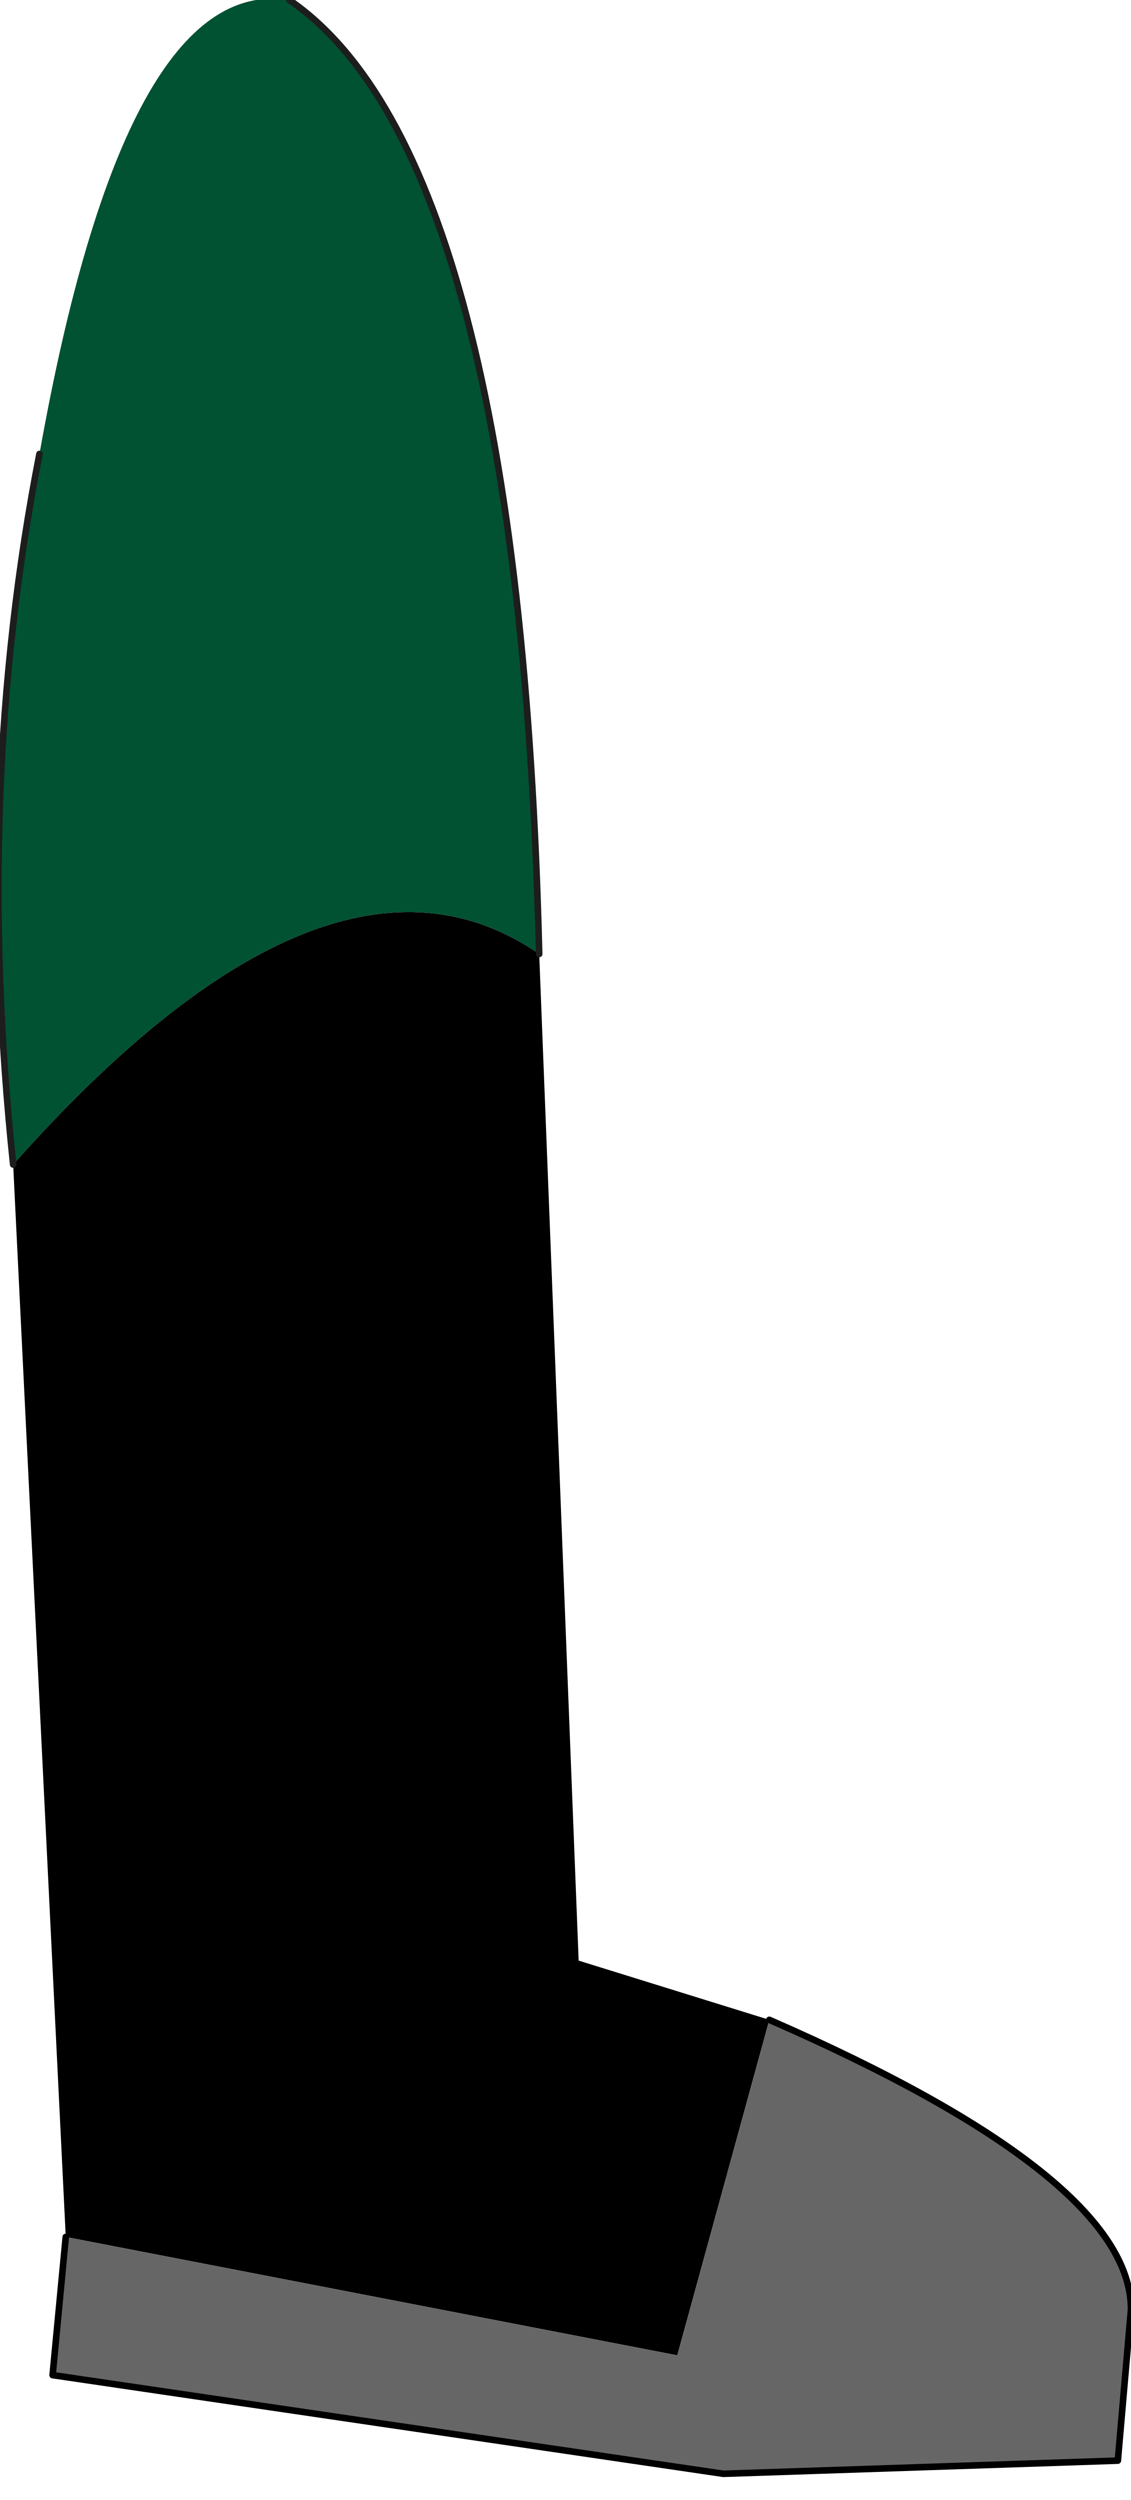
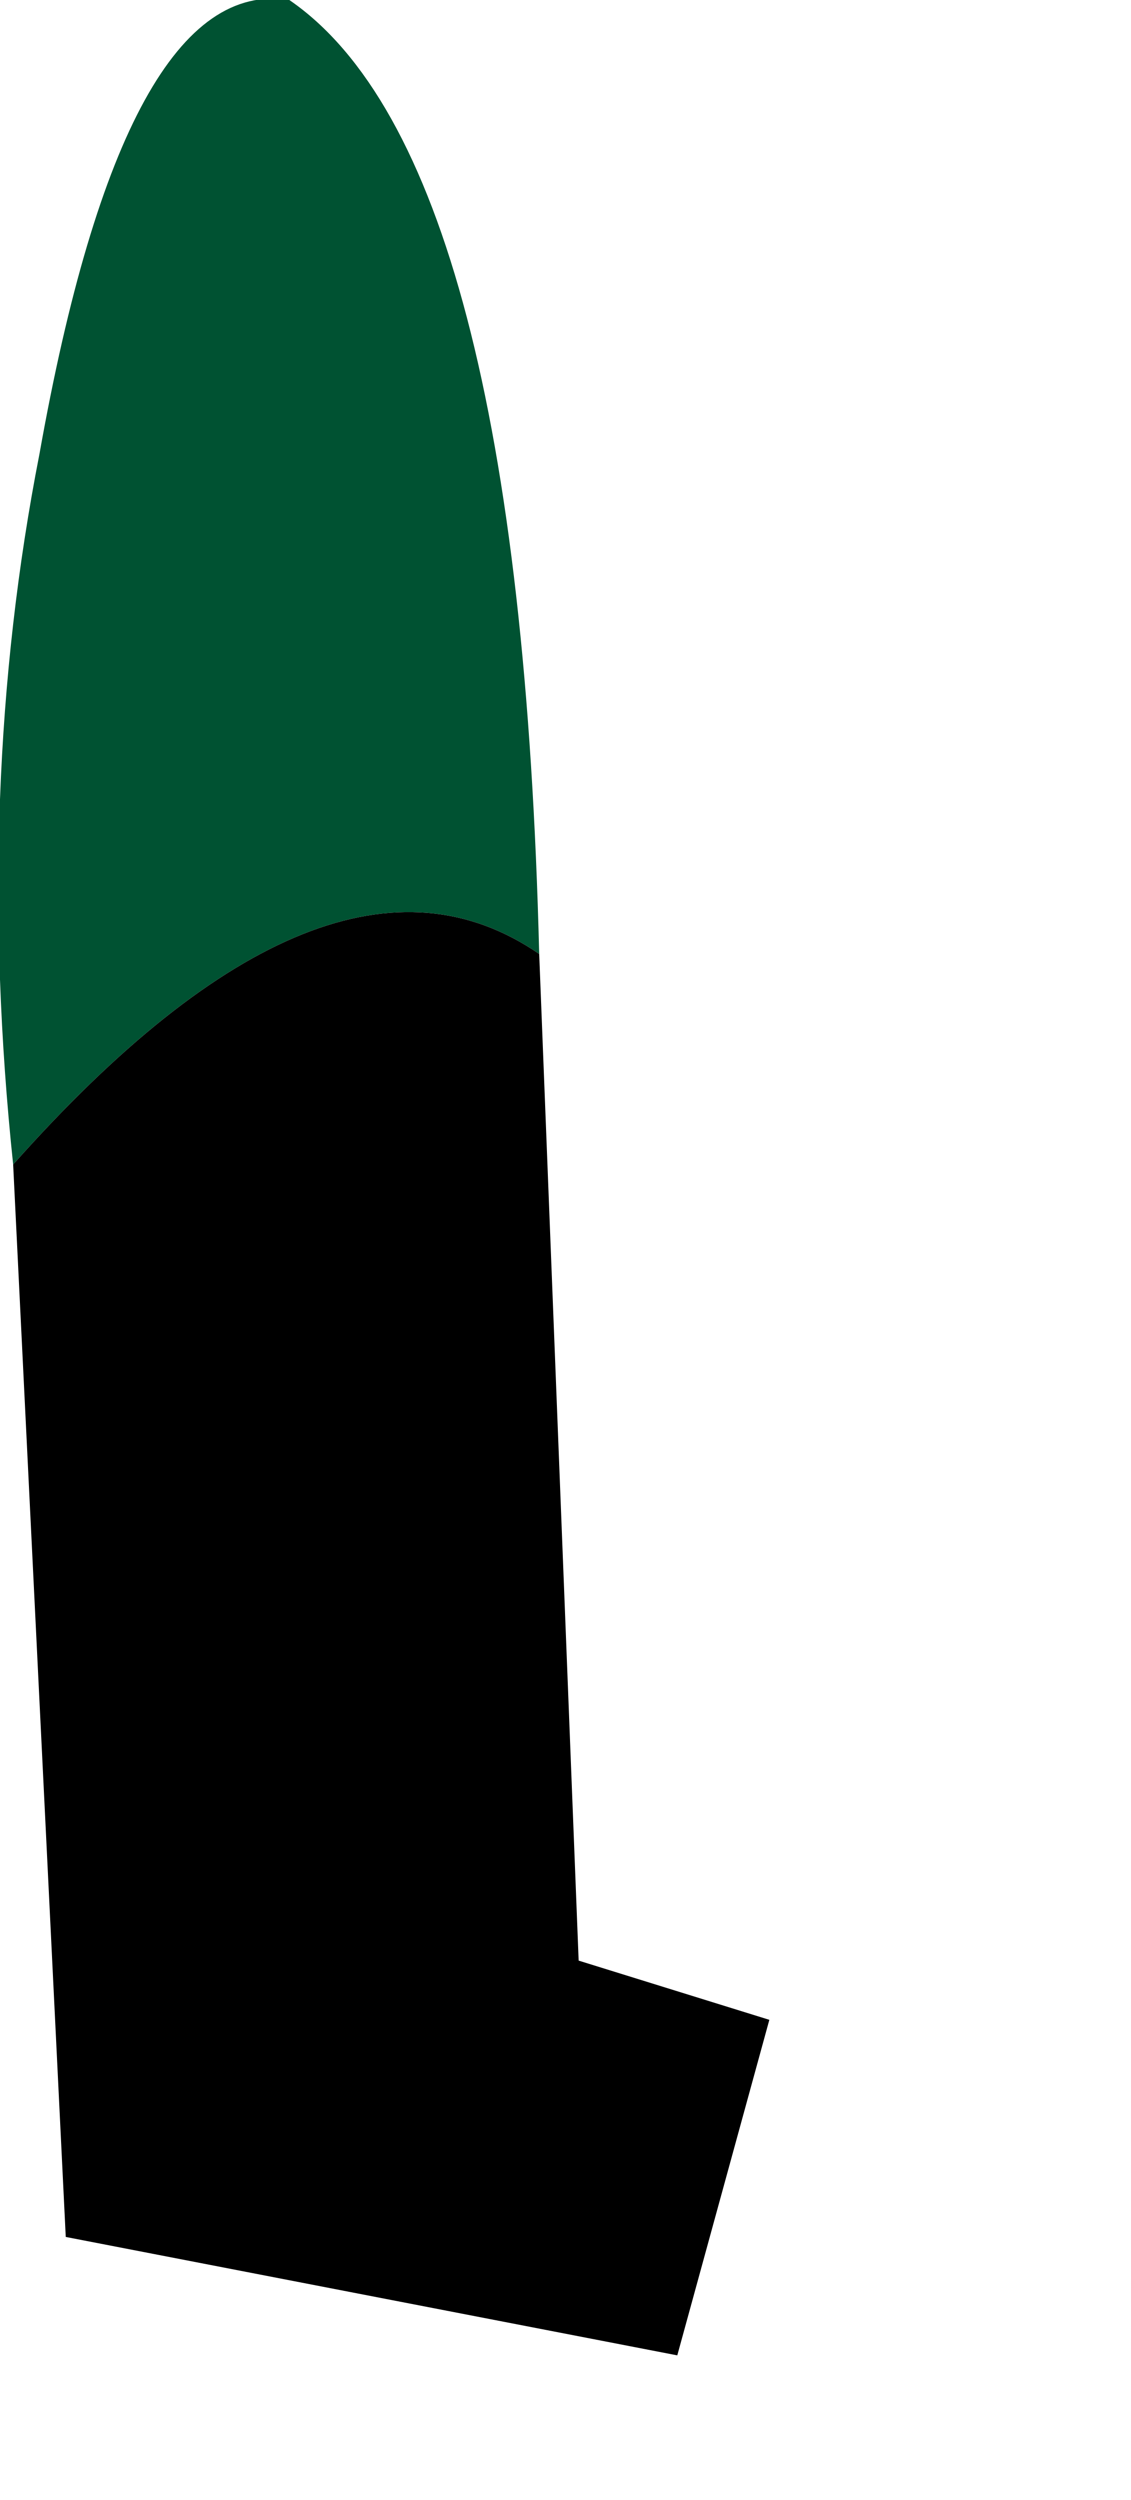
<svg xmlns="http://www.w3.org/2000/svg" height="19.0px" width="8.6px">
  <g transform="matrix(1.0, 0.0, 0.0, 1.0, 1.9, 1.4)">
    <path d="M-1.8 7.45 Q-2.1 4.6 -1.6 2.05 -0.95 -1.6 0.3 -1.4 2.05 -0.2 2.2 5.85 0.6 4.75 -1.8 7.45" fill="#005232" fill-rule="evenodd" stroke="none" />
    <path d="M-1.4 15.6 L-1.8 7.45 Q0.6 4.75 2.2 5.85 L2.5 13.5 3.95 13.95 3.25 16.5 -1.4 15.6" fill="#000000" fill-rule="evenodd" stroke="none" />
-     <path d="M3.95 13.95 Q6.7 15.15 6.7 16.15 L6.6 17.3 3.6 17.4 -1.5 16.65 -1.4 15.6 3.25 16.5 3.95 13.95" fill="#666666" fill-rule="evenodd" stroke="none" />
-     <path d="M-1.8 7.45 Q-2.1 4.6 -1.6 2.05 M0.3 -1.4 Q2.05 -0.2 2.2 5.85" fill="none" stroke="#1d1d1d" stroke-linecap="round" stroke-linejoin="round" stroke-width="0.05" />
-     <path d="M3.95 13.95 Q6.7 15.15 6.7 16.15 L6.6 17.3 3.6 17.4 -1.5 16.65 -1.4 15.6" fill="none" stroke="#000000" stroke-linecap="round" stroke-linejoin="round" stroke-width="0.05" />
  </g>
</svg>